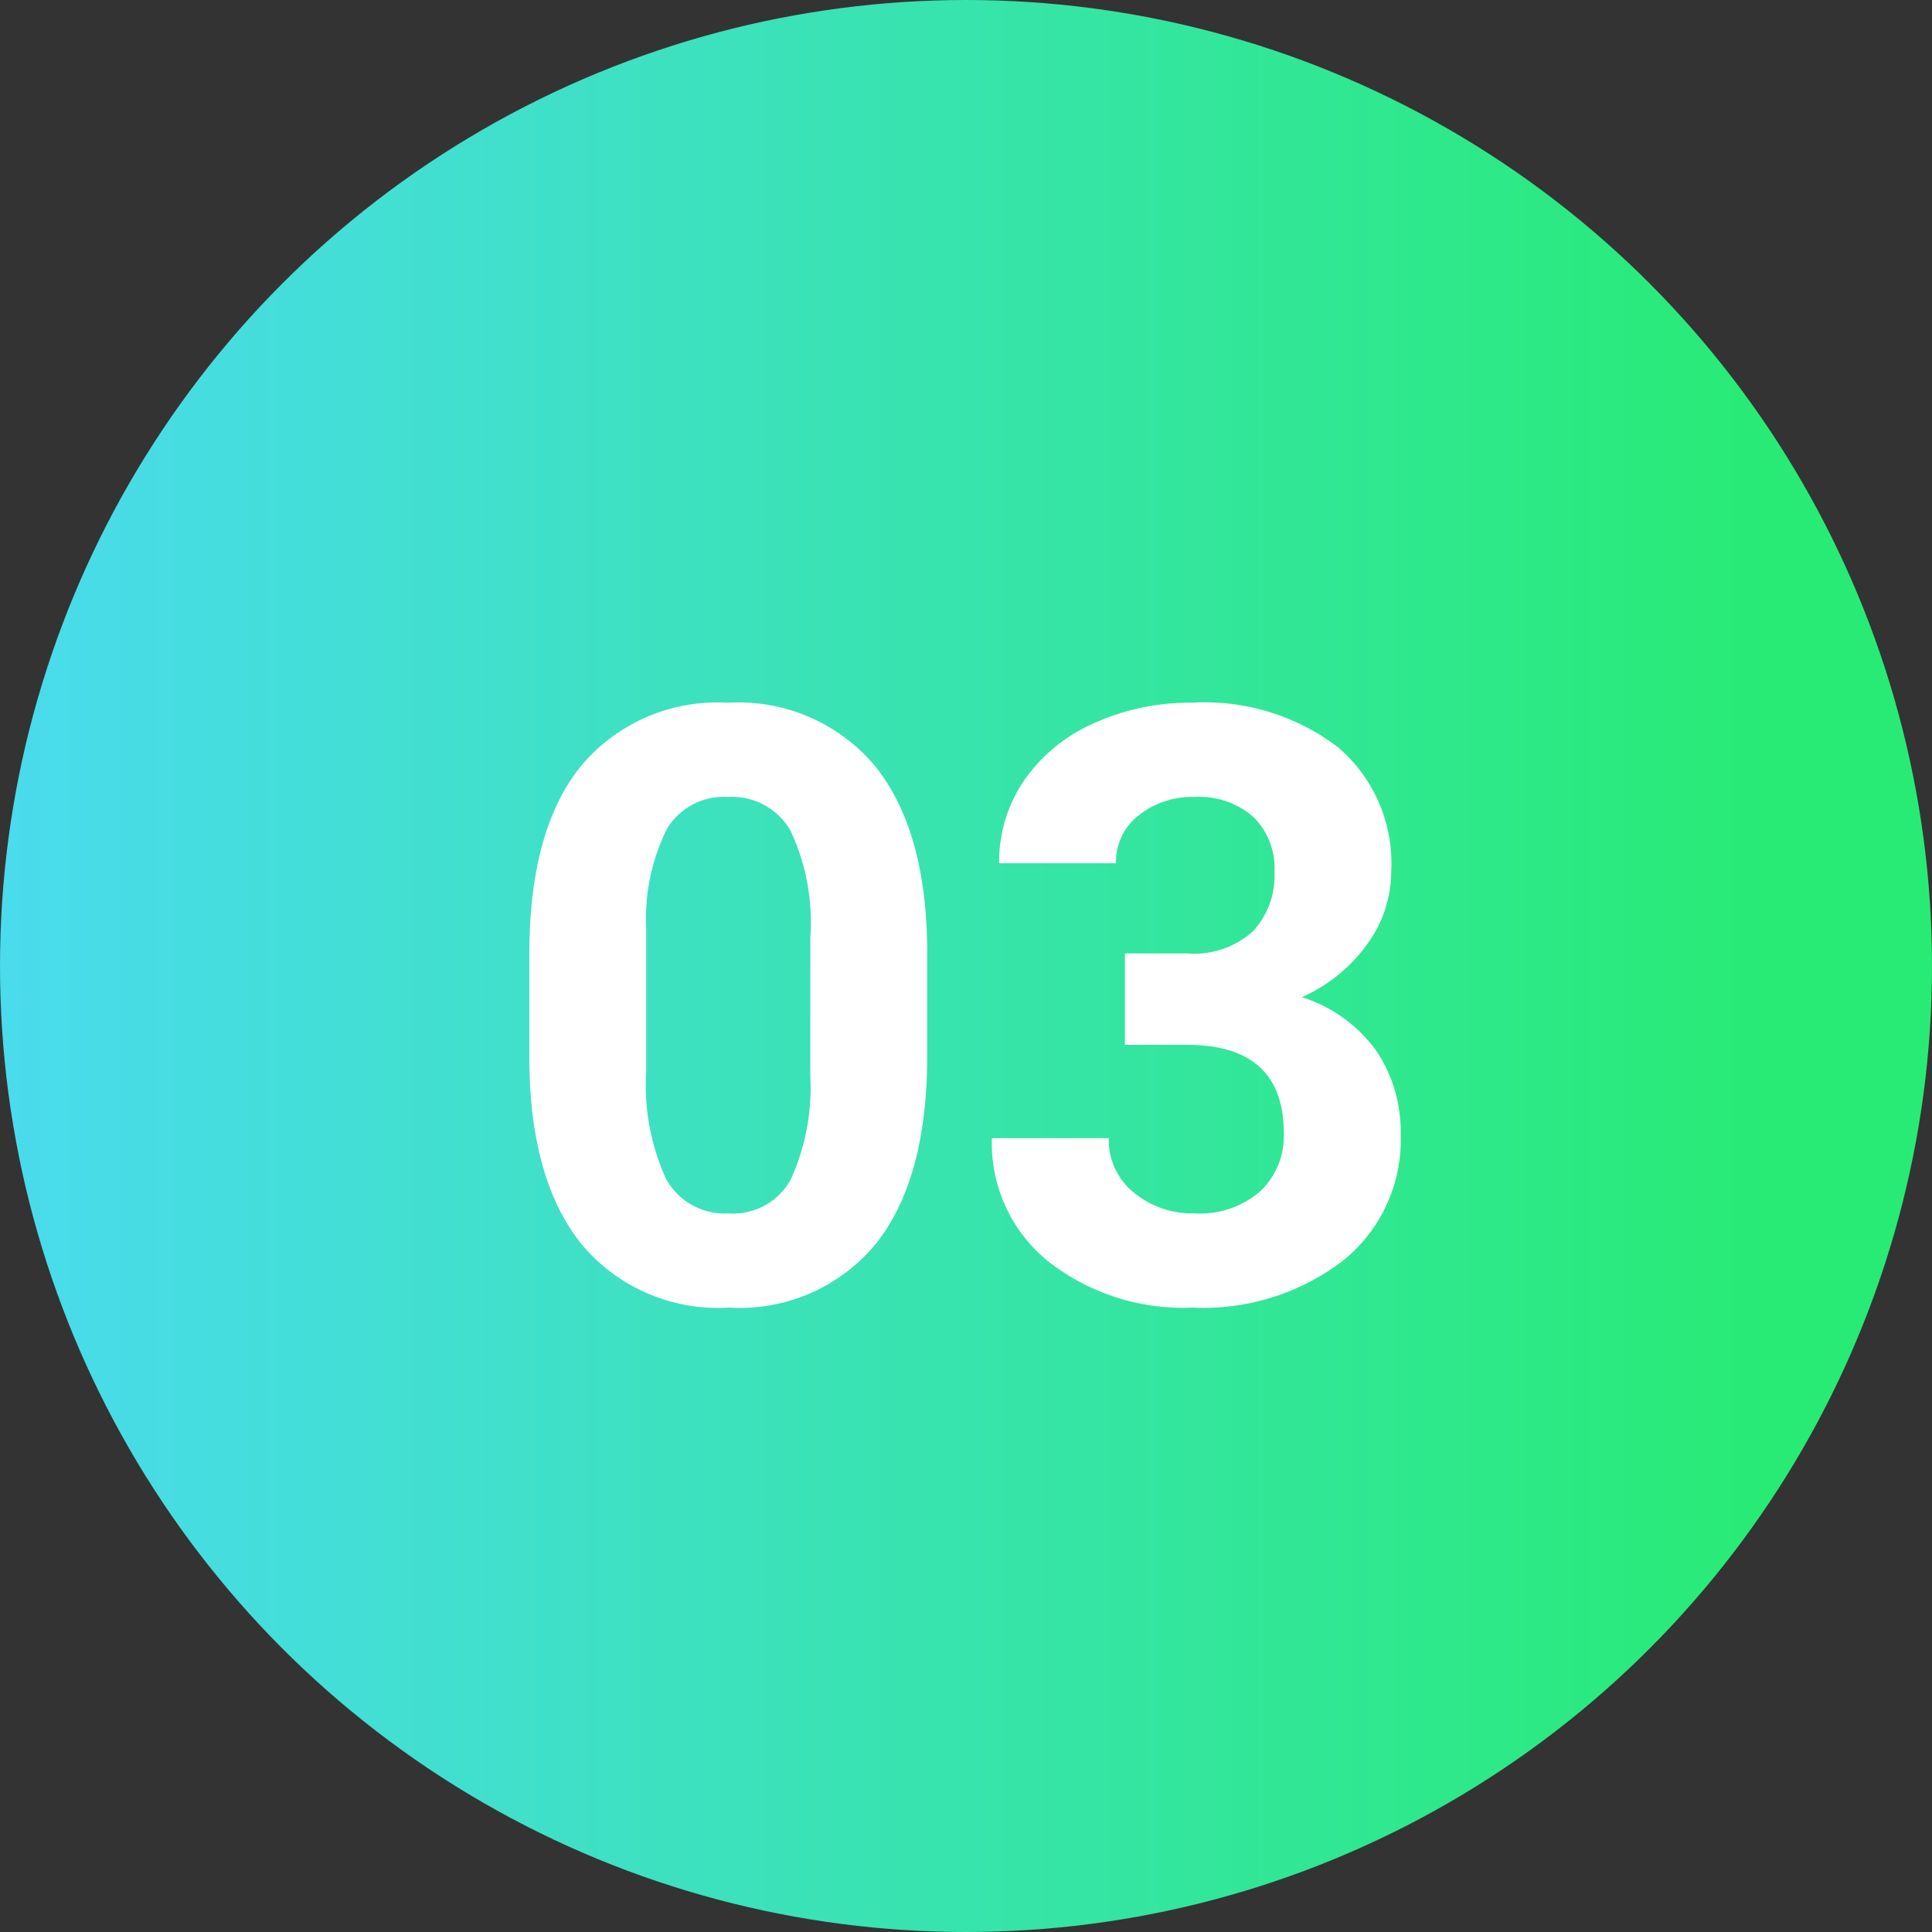
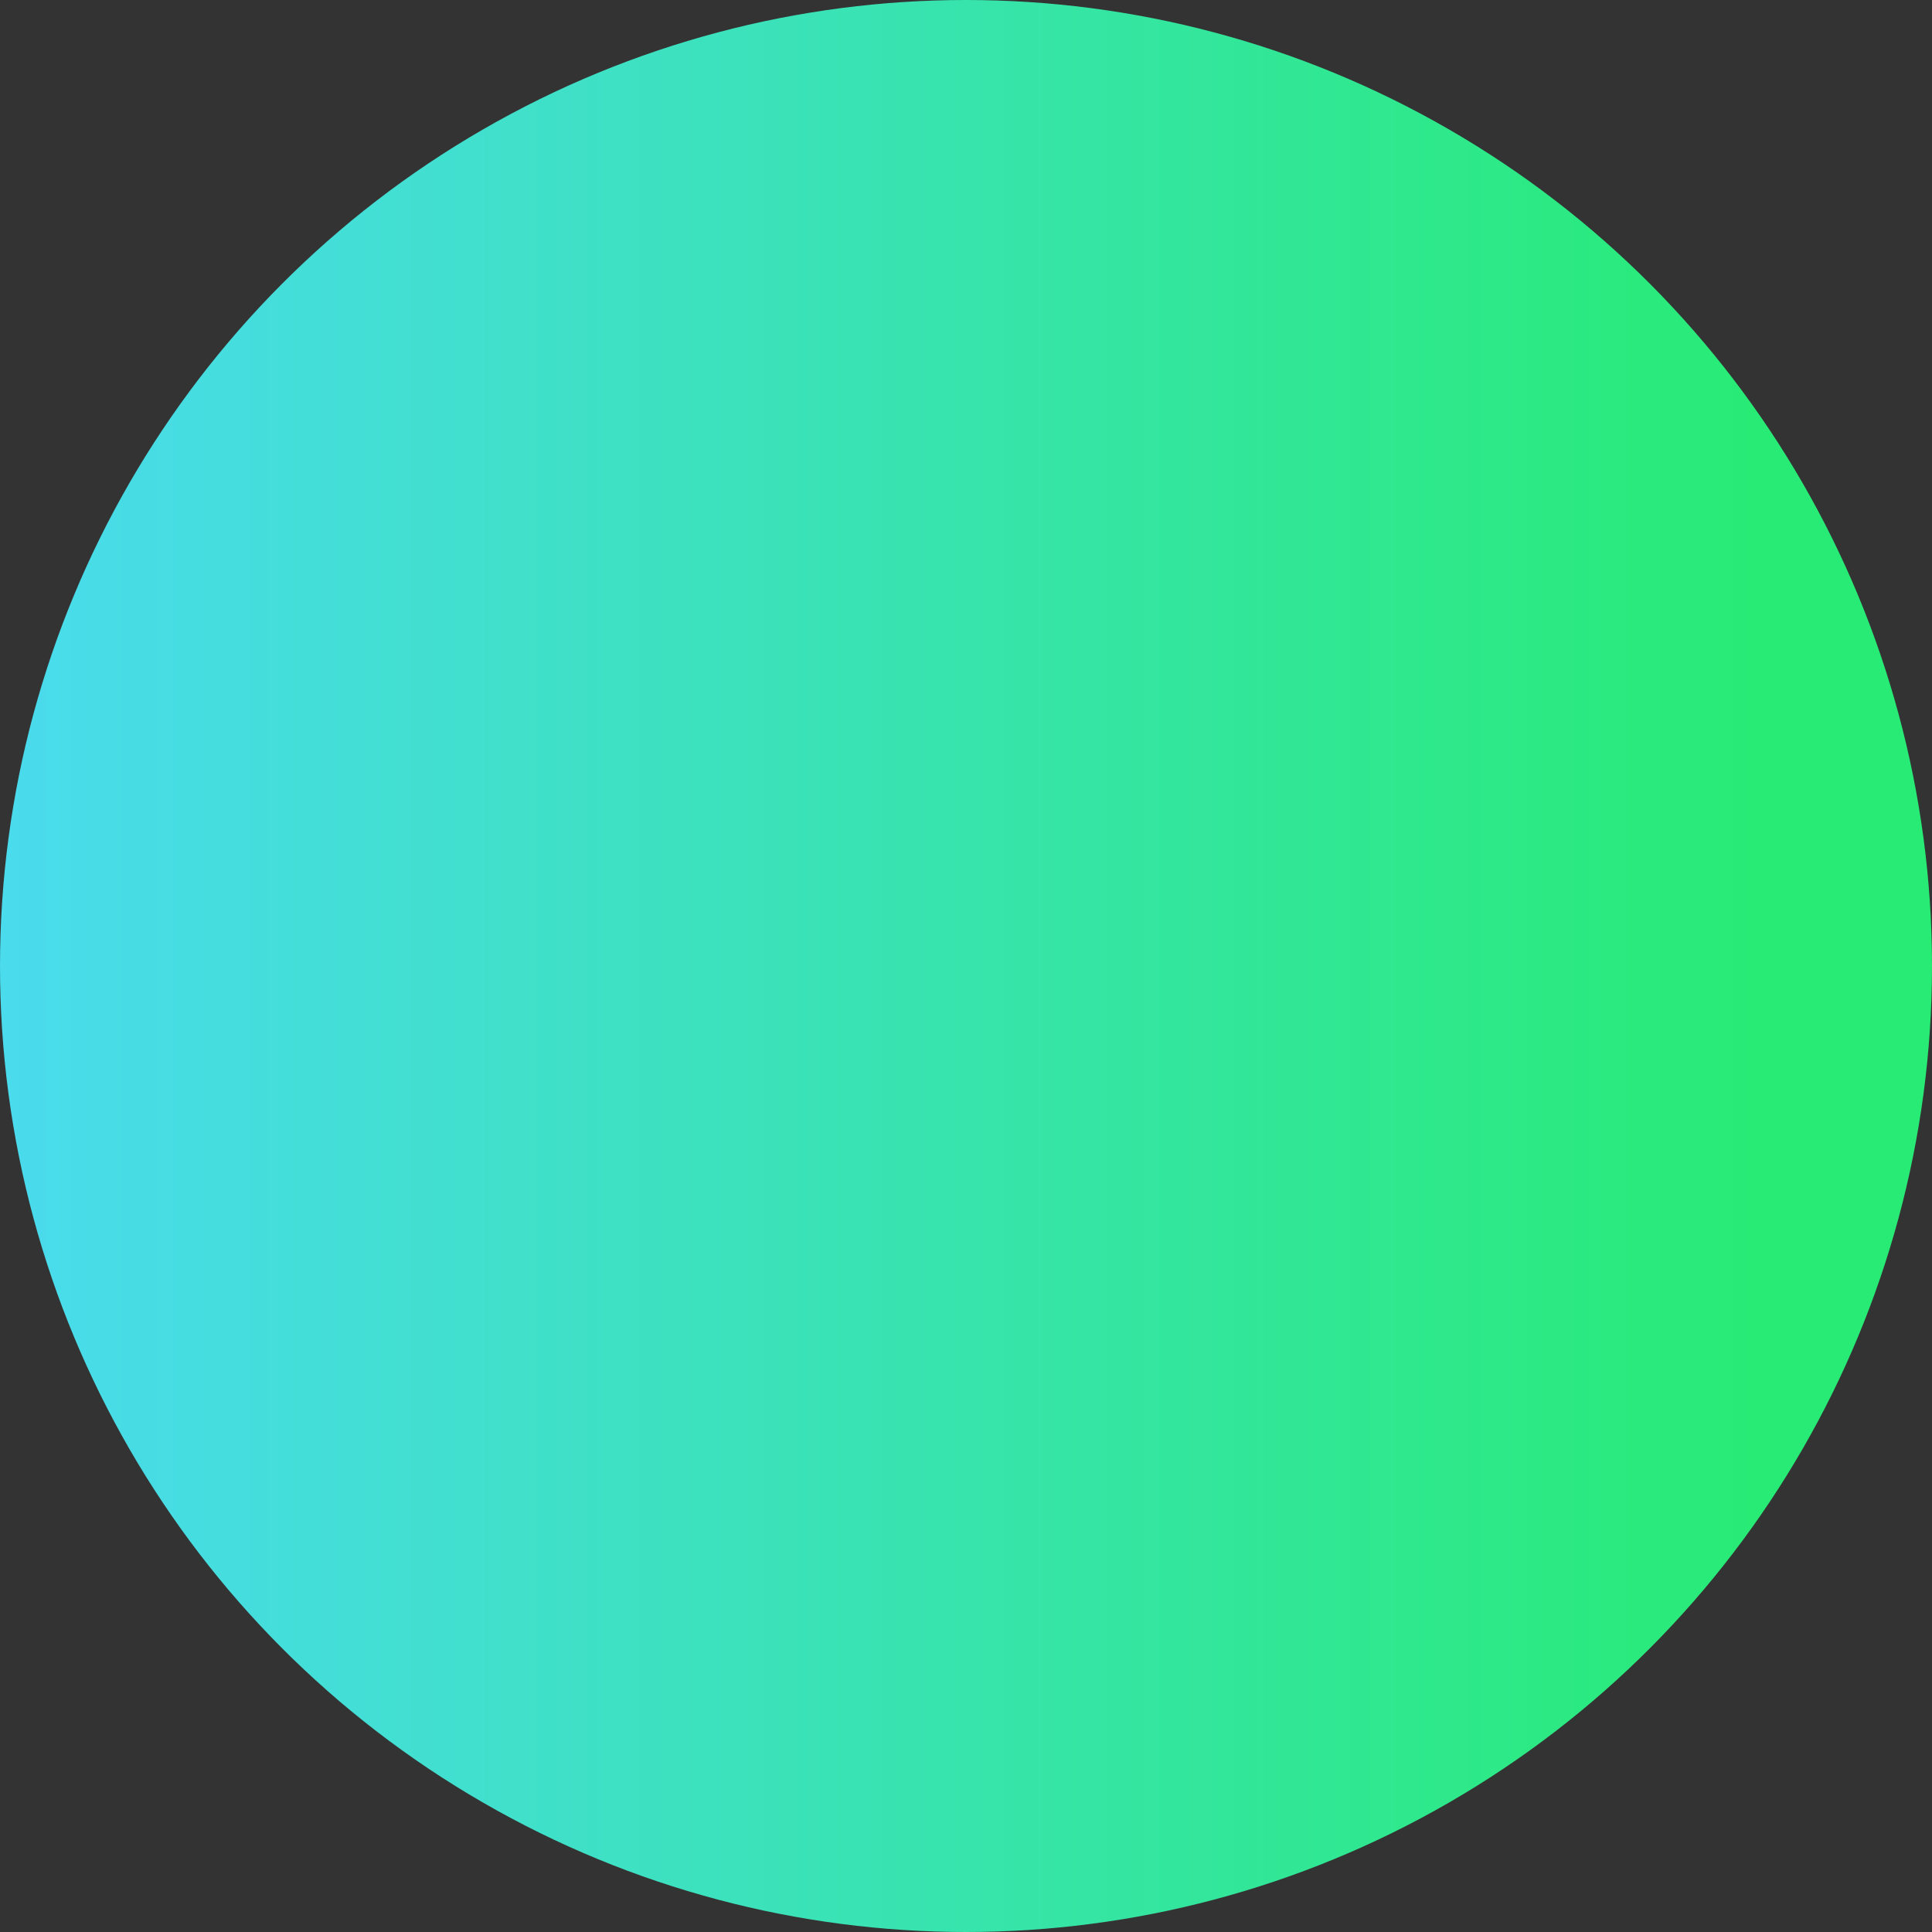
<svg xmlns="http://www.w3.org/2000/svg" width="84" height="84" viewBox="0 0 84 84">
  <rect x="0" y="0" width="84" height="84" fill="#333333" stroke="none" />
  <defs>
    <linearGradient id="linear-gradient" y1="0.5" x2="0.905" y2="0.5" gradientUnits="objectBoundingBox">
      <stop offset="0" stop-color="#4adbee" />
      <stop offset="1" stop-color="#28eb76" />
    </linearGradient>
  </defs>
  <g id="flow_num03" transform="translate(1250 -7958.715)">
    <circle id="楕円形_6" data-name="楕円形 6" cx="42" cy="42" r="42" transform="translate(-1250 7958.715)" fill="url(#linear-gradient)" />
-     <path id="パス_3741" data-name="パス 3741" d="M-1.687-10.582q0,5.309-2.2,8.121A7.67,7.67,0,0,1-10.318.352a7.723,7.723,0,0,1-6.4-2.76q-2.215-2.76-2.268-7.91v-4.711q0-5.361,2.224-8.139a7.727,7.727,0,0,1,6.407-2.777,7.734,7.734,0,0,1,6.4,2.751q2.215,2.751,2.268,7.9Zm-5.08-5.18a9.372,9.372,0,0,0-.87-4.637,2.94,2.94,0,0,0-2.716-1.452A2.888,2.888,0,0,0-13-20.468a8.771,8.771,0,0,0-.905,4.32V-9.92a9.838,9.838,0,0,0,.853,4.654,2.9,2.9,0,0,0,2.733,1.522A2.853,2.853,0,0,0-7.629-5.2a9.6,9.6,0,0,0,.861-4.469Zm13.676.715H9.615a3.814,3.814,0,0,0,2.865-.967,3.543,3.543,0,0,0,.932-2.566,3.132,3.132,0,0,0-.923-2.408,3.577,3.577,0,0,0-2.54-.861,3.749,3.749,0,0,0-2.443.8,2.557,2.557,0,0,0-.984,2.083H1.441a6.248,6.248,0,0,1,1.081-3.595,7.2,7.2,0,0,1,3.023-2.487,10.091,10.091,0,0,1,4.28-.9A9.57,9.57,0,0,1,16.189-24a6.627,6.627,0,0,1,2.3,5.353,5.385,5.385,0,0,1-1.072,3.234,6.966,6.966,0,0,1-2.812,2.268,6.359,6.359,0,0,1,3.226,2.32A6.294,6.294,0,0,1,18.9-7.172a6.737,6.737,0,0,1-2.487,5.467A10,10,0,0,1,9.826.352,9.483,9.483,0,0,1,3.56-1.67,6.6,6.6,0,0,1,1.125-7.014h5.08A2.943,2.943,0,0,0,7.286-4.658a3.984,3.984,0,0,0,2.663.914A4,4,0,0,0,12.788-4.7a3.307,3.307,0,0,0,1.028-2.54q0-3.832-4.219-3.832H6.908Z" transform="translate(-1208 8015.215)" fill="#fff" />
  </g>
</svg>